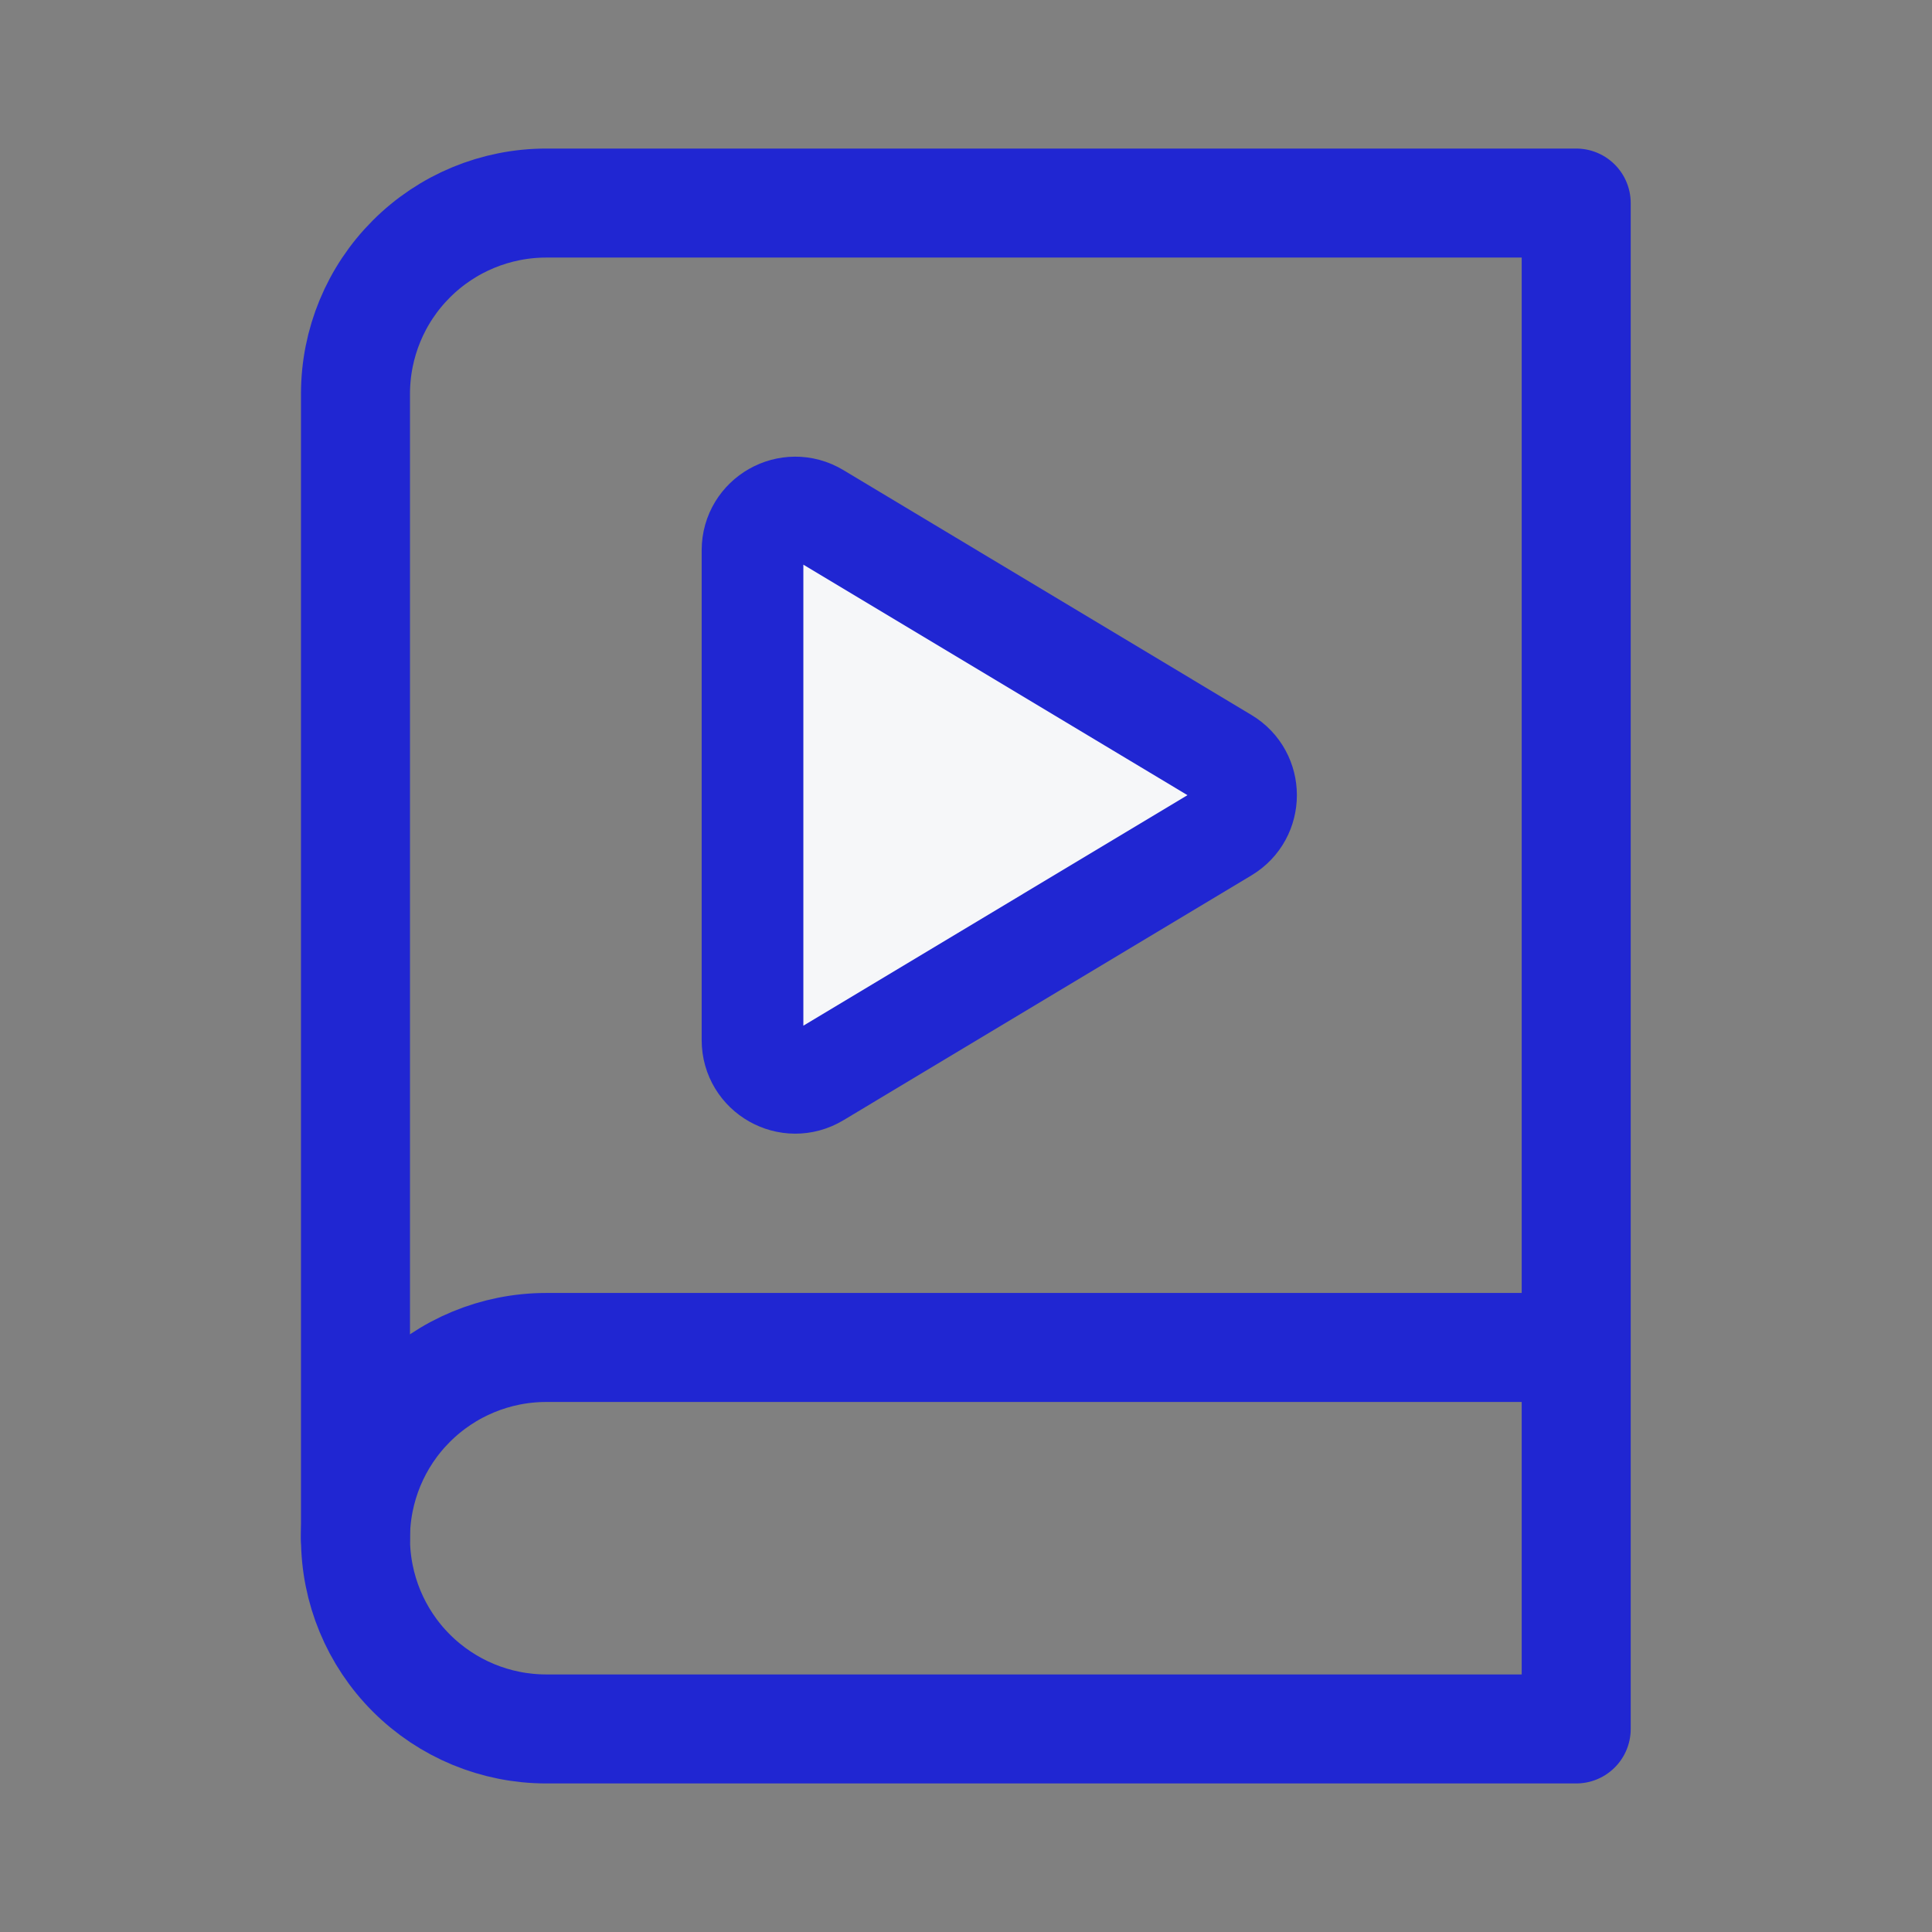
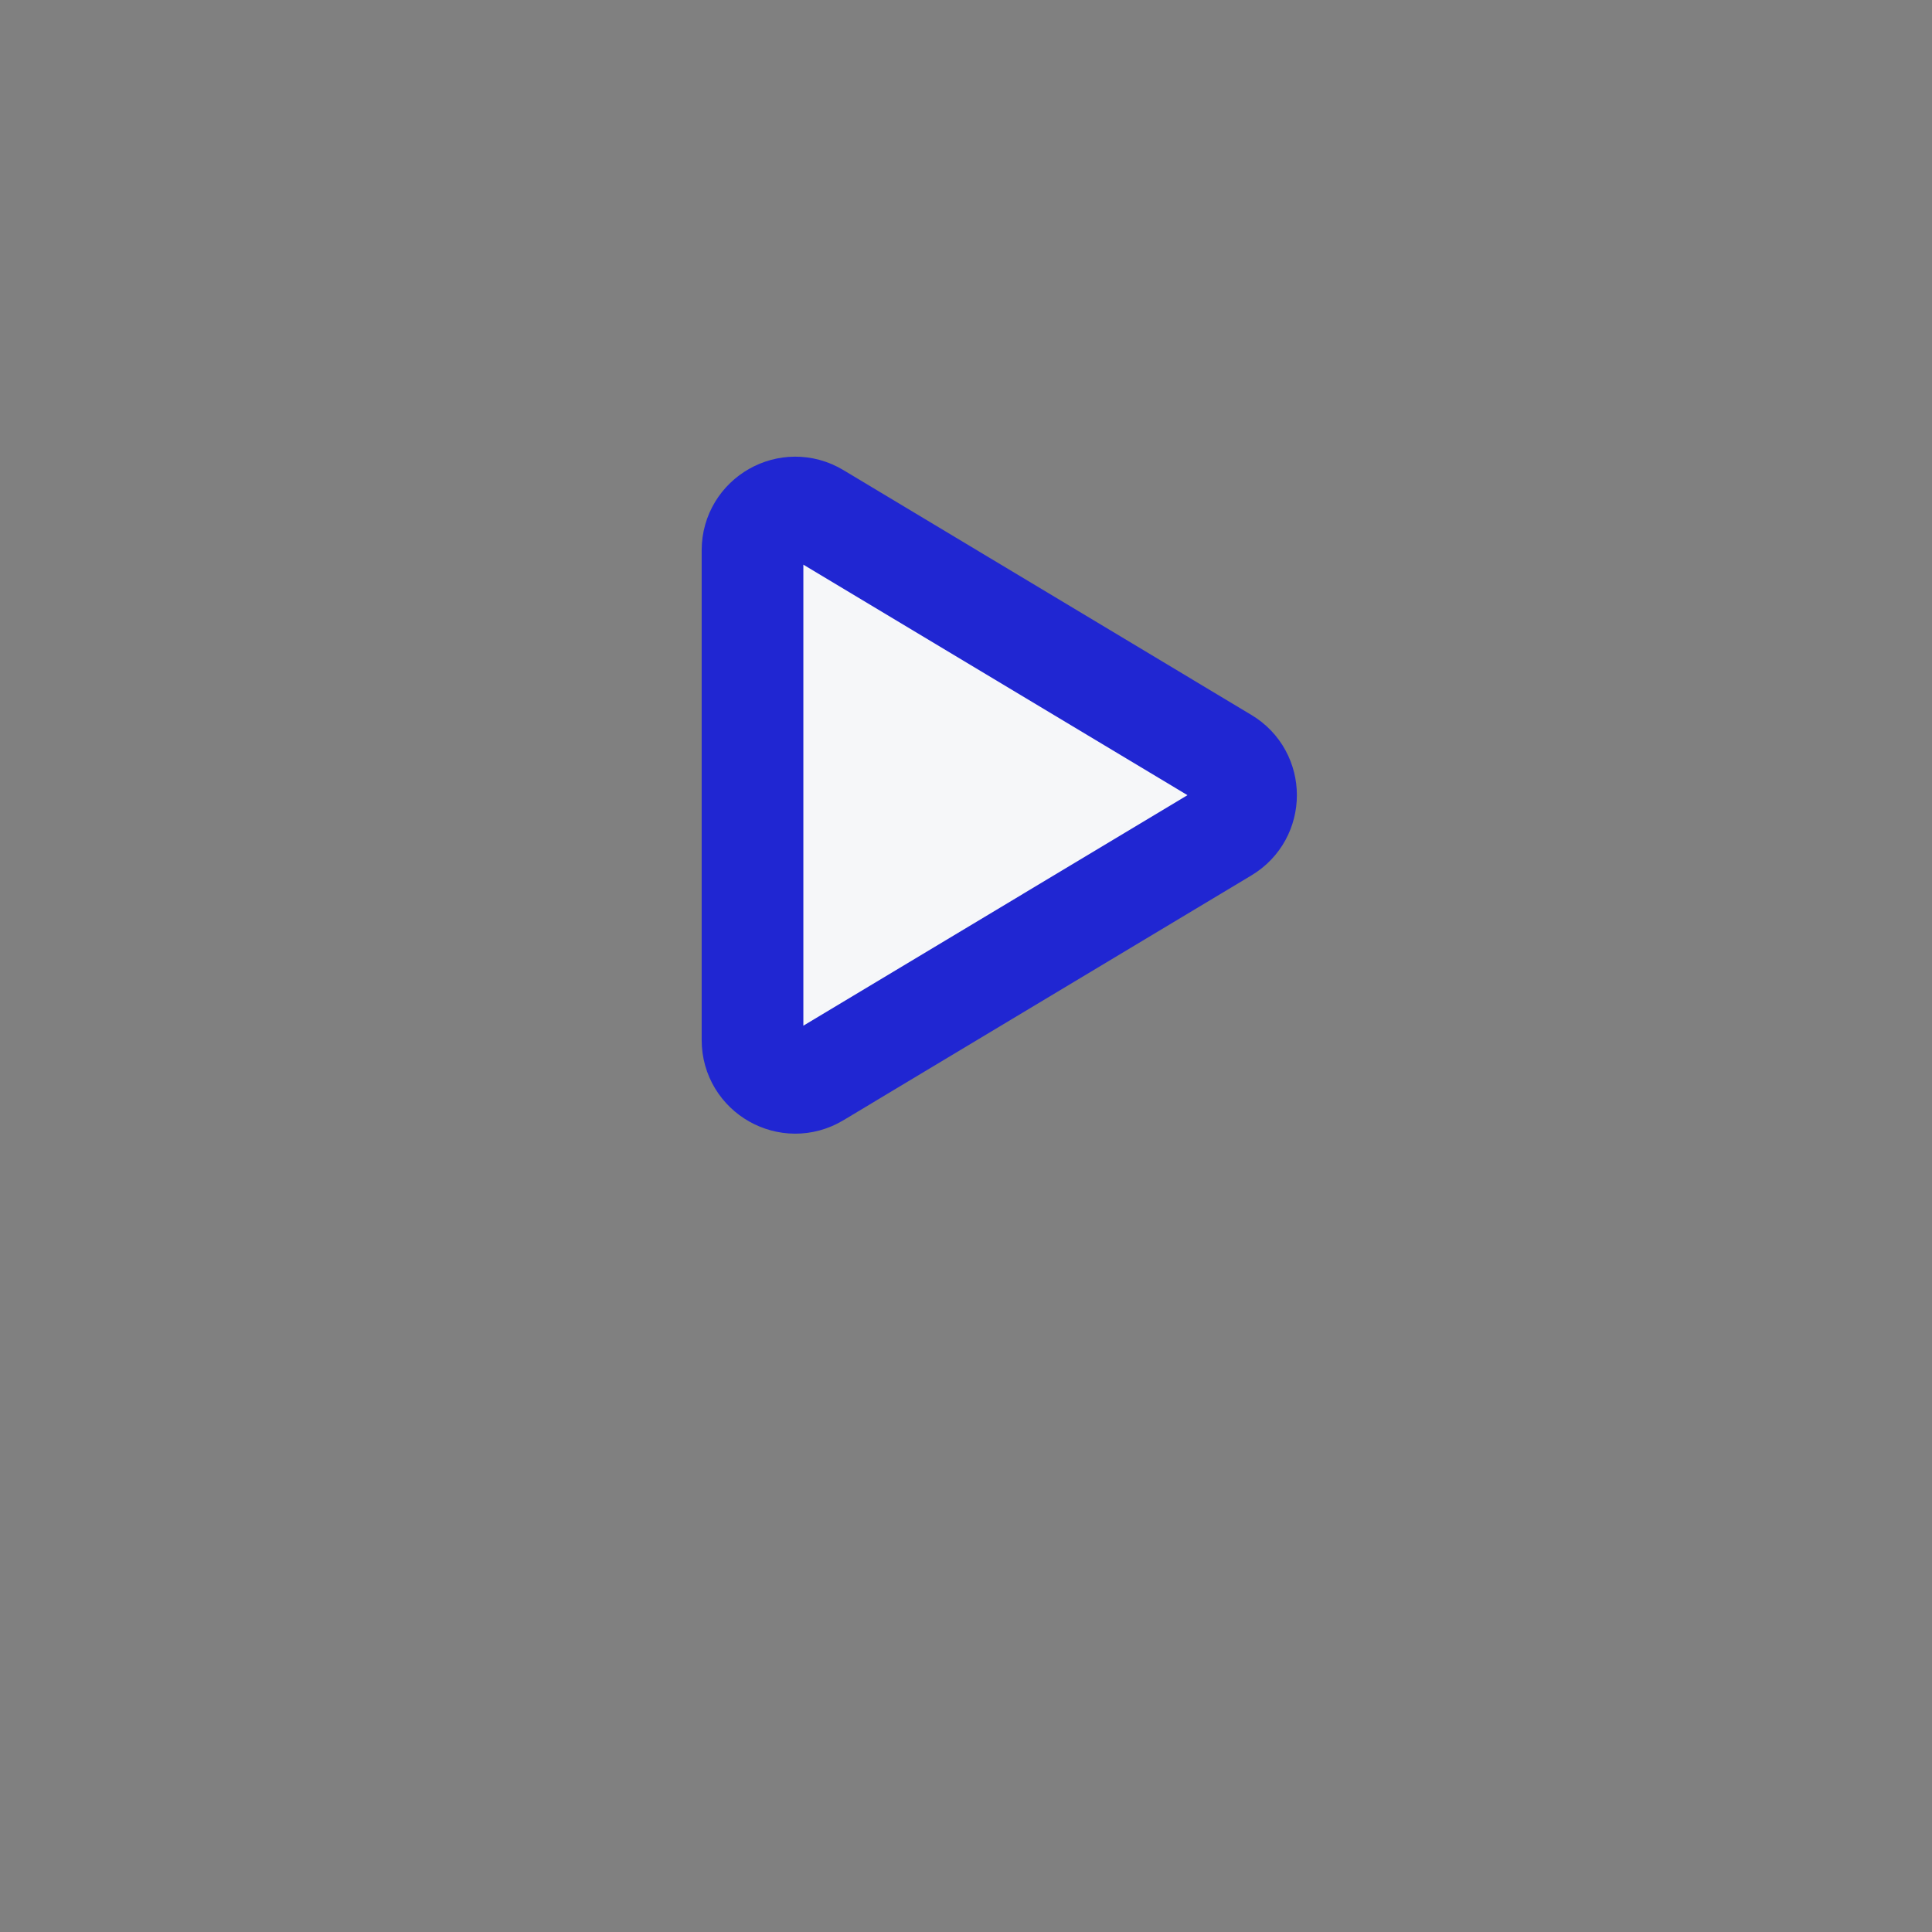
<svg xmlns="http://www.w3.org/2000/svg" width="38" height="38" viewBox="0 0 38 38" fill="none">
  <rect x="0" y="0" width="38" height="38" fill="#808080" stroke="none" />
-   <path d="M6.992 30.254C6.992 29.259 7.387 28.305 8.091 27.602C8.795 26.898 9.749 26.503 10.744 26.503H30.252" stroke="#2026D2" stroke-width="2.144" stroke-linecap="round" stroke-linejoin="round" />
-   <path d="M10.744 3.994H31.002V34.006H10.744C9.749 34.006 8.795 33.611 8.091 32.907C7.387 32.204 6.992 31.249 6.992 30.255V7.746C6.992 6.751 7.387 5.796 8.091 5.093C8.795 4.389 9.749 3.994 10.744 3.994Z" stroke="#2026D2" stroke-width="2.144" stroke-linecap="round" stroke-linejoin="round" />
  <path d="M24.1 14.92L16.073 10.103C15.513 9.767 14.801 10.171 14.801 10.824V20.456C14.801 21.109 15.513 21.513 16.073 21.177L24.1 16.36C24.644 16.034 24.644 15.246 24.1 14.92Z" fill="#F6F7F9" stroke="#2026D2" stroke-width="2" />
</svg>